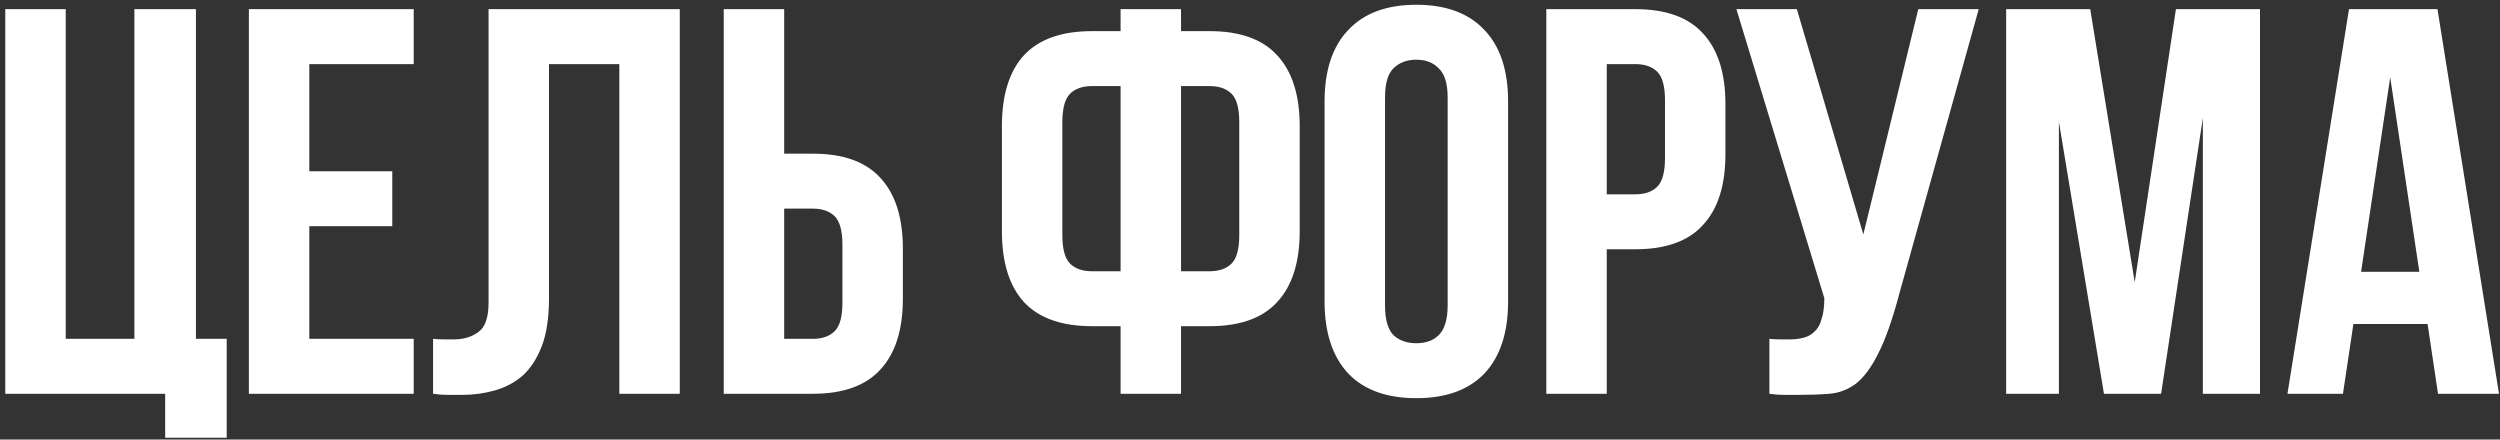
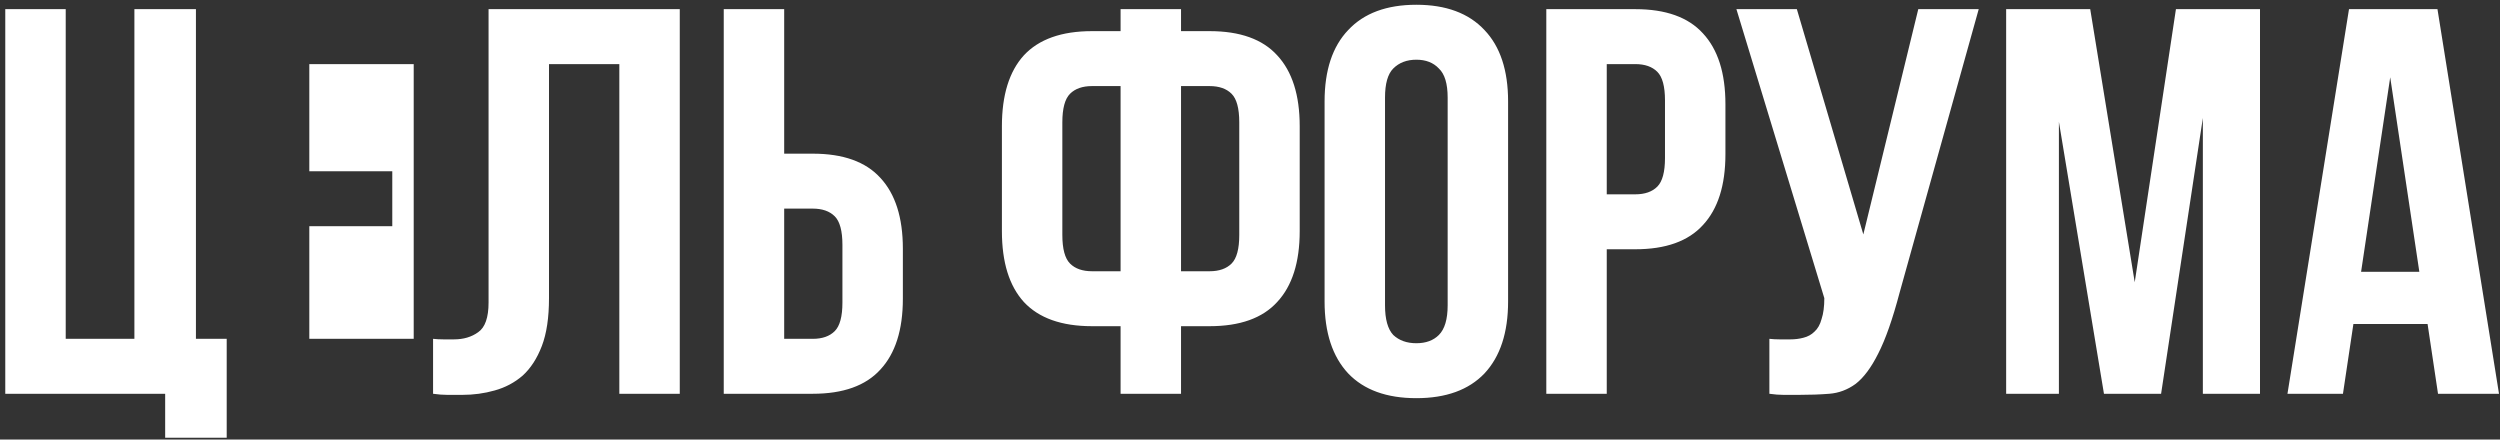
<svg xmlns="http://www.w3.org/2000/svg" width="273" height="48" viewBox="0 0 273 48" fill="none">
  <rect x="0" y="0" width="273" height="48" fill="#333333" stroke="none" />
-   <path d="M7.176 37H14.676V1H21.396V37H24.756V47.8H18.036V43H0.576V1H7.176V37ZM33.777 18.7H42.837V24.7H33.777V37H45.177V43H27.177V1H45.177V7H33.777V18.7ZM67.631 7H59.951V32.56C59.951 34.68 59.691 36.42 59.171 37.78C58.651 39.14 57.951 40.22 57.071 41.02C56.191 41.78 55.171 42.32 54.011 42.64C52.891 42.96 51.711 43.12 50.471 43.12C49.871 43.12 49.331 43.12 48.851 43.12C48.371 43.12 47.851 43.08 47.291 43V37C47.651 37.04 48.031 37.06 48.431 37.06C48.831 37.06 49.211 37.06 49.571 37.06C50.611 37.06 51.491 36.8 52.211 36.28C52.971 35.76 53.351 34.68 53.351 33.04V1H74.231V43H67.631V7ZM88.753 37C89.793 37 90.593 36.72 91.153 36.16C91.713 35.6 91.993 34.56 91.993 33.04V26.74C91.993 25.22 91.713 24.18 91.153 23.62C90.593 23.06 89.793 22.78 88.753 22.78H85.633V37H88.753ZM79.033 43V1H85.633V16.78H88.753C92.073 16.78 94.533 17.66 96.133 19.42C97.773 21.18 98.593 23.76 98.593 27.16V32.62C98.593 36.02 97.773 38.6 96.133 40.36C94.533 42.12 92.073 43 88.753 43H79.033ZM122.368 35.62H119.248C115.928 35.62 113.448 34.74 111.808 32.98C110.208 31.22 109.408 28.64 109.408 25.24V13.78C109.408 10.38 110.208 7.8 111.808 6.04C113.448 4.28 115.928 3.4 119.248 3.4H122.368V1H128.968V3.4H132.088C135.408 3.4 137.868 4.28 139.468 6.04C141.108 7.8 141.928 10.38 141.928 13.78V25.24C141.928 28.64 141.108 31.22 139.468 32.98C137.868 34.74 135.408 35.62 132.088 35.62H128.968V43H122.368V35.62ZM128.968 9.4V29.62H132.088C133.128 29.62 133.928 29.34 134.488 28.78C135.048 28.22 135.328 27.18 135.328 25.66V13.36C135.328 11.84 135.048 10.8 134.488 10.24C133.928 9.68 133.128 9.4 132.088 9.4H128.968ZM119.248 9.4C118.208 9.4 117.408 9.68 116.848 10.24C116.288 10.8 116.008 11.84 116.008 13.36V25.66C116.008 27.18 116.288 28.22 116.848 28.78C117.408 29.34 118.208 29.62 119.248 29.62H122.368V9.4H119.248ZM151.244 33.34C151.244 34.86 151.544 35.94 152.144 36.58C152.784 37.18 153.624 37.48 154.664 37.48C155.704 37.48 156.524 37.18 157.124 36.58C157.764 35.94 158.084 34.86 158.084 33.34V10.66C158.084 9.14 157.764 8.08 157.124 7.48C156.524 6.84 155.704 6.52 154.664 6.52C153.624 6.52 152.784 6.84 152.144 7.48C151.544 8.08 151.244 9.14 151.244 10.66V33.34ZM144.644 11.08C144.644 7.68 145.504 5.08 147.224 3.28C148.944 1.44 151.424 0.52 154.664 0.52C157.904 0.52 160.384 1.44 162.104 3.28C163.824 5.08 164.684 7.68 164.684 11.08V32.92C164.684 36.32 163.824 38.94 162.104 40.78C160.384 42.58 157.904 43.48 154.664 43.48C151.424 43.48 148.944 42.58 147.224 40.78C145.504 38.94 144.644 36.32 144.644 32.92V11.08ZM178.577 1C181.897 1 184.357 1.88 185.957 3.64C187.597 5.4 188.417 7.98 188.417 11.38V16.84C188.417 20.24 187.597 22.82 185.957 24.58C184.357 26.34 181.897 27.22 178.577 27.22H175.457V43H168.857V1H178.577ZM175.457 7V21.22H178.577C179.617 21.22 180.417 20.94 180.977 20.38C181.537 19.82 181.817 18.78 181.817 17.26V10.96C181.817 9.44 181.537 8.4 180.977 7.84C180.417 7.28 179.617 7 178.577 7H175.457ZM193.216 37C193.576 37.04 193.956 37.06 194.356 37.06C194.756 37.06 195.136 37.06 195.496 37.06C196.016 37.06 196.496 37 196.936 36.88C197.416 36.76 197.816 36.54 198.136 36.22C198.496 35.9 198.756 35.44 198.916 34.84C199.116 34.24 199.216 33.48 199.216 32.56L189.616 1H196.216L203.476 25.6L209.476 1H216.076L207.436 31.96C206.676 34.84 205.896 37.06 205.096 38.62C204.336 40.14 203.516 41.24 202.636 41.92C201.756 42.56 200.796 42.92 199.756 43C198.756 43.08 197.636 43.12 196.396 43.12C195.796 43.12 195.256 43.12 194.776 43.12C194.296 43.12 193.776 43.08 193.216 43V37ZM233.112 30.82L237.612 1H246.792V43H240.552V12.88L235.992 43H229.752L224.832 13.3V43H219.072V1H228.252L233.112 30.82ZM272.891 43H266.231L265.091 35.38H256.991L255.851 43H249.791L256.511 1H266.171L272.891 43ZM257.831 29.68H264.191L261.011 8.44L257.831 29.68Z" fill="white" />
+   <path d="M7.176 37H14.676V1H21.396V37H24.756V47.8H18.036V43H0.576V1H7.176V37ZM33.777 18.7H42.837V24.7H33.777V37H45.177V43V1H45.177V7H33.777V18.7ZM67.631 7H59.951V32.56C59.951 34.68 59.691 36.42 59.171 37.78C58.651 39.14 57.951 40.22 57.071 41.02C56.191 41.78 55.171 42.32 54.011 42.64C52.891 42.96 51.711 43.12 50.471 43.12C49.871 43.12 49.331 43.12 48.851 43.12C48.371 43.12 47.851 43.08 47.291 43V37C47.651 37.04 48.031 37.06 48.431 37.06C48.831 37.06 49.211 37.06 49.571 37.06C50.611 37.06 51.491 36.8 52.211 36.28C52.971 35.76 53.351 34.68 53.351 33.04V1H74.231V43H67.631V7ZM88.753 37C89.793 37 90.593 36.72 91.153 36.16C91.713 35.6 91.993 34.56 91.993 33.04V26.74C91.993 25.22 91.713 24.18 91.153 23.62C90.593 23.06 89.793 22.78 88.753 22.78H85.633V37H88.753ZM79.033 43V1H85.633V16.78H88.753C92.073 16.78 94.533 17.66 96.133 19.42C97.773 21.18 98.593 23.76 98.593 27.16V32.62C98.593 36.02 97.773 38.6 96.133 40.36C94.533 42.12 92.073 43 88.753 43H79.033ZM122.368 35.62H119.248C115.928 35.62 113.448 34.74 111.808 32.98C110.208 31.22 109.408 28.64 109.408 25.24V13.78C109.408 10.38 110.208 7.8 111.808 6.04C113.448 4.28 115.928 3.4 119.248 3.4H122.368V1H128.968V3.4H132.088C135.408 3.4 137.868 4.28 139.468 6.04C141.108 7.8 141.928 10.38 141.928 13.78V25.24C141.928 28.64 141.108 31.22 139.468 32.98C137.868 34.74 135.408 35.62 132.088 35.62H128.968V43H122.368V35.62ZM128.968 9.4V29.62H132.088C133.128 29.62 133.928 29.34 134.488 28.78C135.048 28.22 135.328 27.18 135.328 25.66V13.36C135.328 11.84 135.048 10.8 134.488 10.24C133.928 9.68 133.128 9.4 132.088 9.4H128.968ZM119.248 9.4C118.208 9.4 117.408 9.68 116.848 10.24C116.288 10.8 116.008 11.84 116.008 13.36V25.66C116.008 27.18 116.288 28.22 116.848 28.78C117.408 29.34 118.208 29.62 119.248 29.62H122.368V9.4H119.248ZM151.244 33.34C151.244 34.86 151.544 35.94 152.144 36.58C152.784 37.18 153.624 37.48 154.664 37.48C155.704 37.48 156.524 37.18 157.124 36.58C157.764 35.94 158.084 34.86 158.084 33.34V10.66C158.084 9.14 157.764 8.08 157.124 7.48C156.524 6.84 155.704 6.52 154.664 6.52C153.624 6.52 152.784 6.84 152.144 7.48C151.544 8.08 151.244 9.14 151.244 10.66V33.34ZM144.644 11.08C144.644 7.68 145.504 5.08 147.224 3.28C148.944 1.44 151.424 0.52 154.664 0.52C157.904 0.52 160.384 1.44 162.104 3.28C163.824 5.08 164.684 7.68 164.684 11.08V32.92C164.684 36.32 163.824 38.94 162.104 40.78C160.384 42.58 157.904 43.48 154.664 43.48C151.424 43.48 148.944 42.58 147.224 40.78C145.504 38.94 144.644 36.32 144.644 32.92V11.08ZM178.577 1C181.897 1 184.357 1.88 185.957 3.64C187.597 5.4 188.417 7.98 188.417 11.38V16.84C188.417 20.24 187.597 22.82 185.957 24.58C184.357 26.34 181.897 27.22 178.577 27.22H175.457V43H168.857V1H178.577ZM175.457 7V21.22H178.577C179.617 21.22 180.417 20.94 180.977 20.38C181.537 19.82 181.817 18.78 181.817 17.26V10.96C181.817 9.44 181.537 8.4 180.977 7.84C180.417 7.28 179.617 7 178.577 7H175.457ZM193.216 37C193.576 37.04 193.956 37.06 194.356 37.06C194.756 37.06 195.136 37.06 195.496 37.06C196.016 37.06 196.496 37 196.936 36.88C197.416 36.76 197.816 36.54 198.136 36.22C198.496 35.9 198.756 35.44 198.916 34.84C199.116 34.24 199.216 33.48 199.216 32.56L189.616 1H196.216L203.476 25.6L209.476 1H216.076L207.436 31.96C206.676 34.84 205.896 37.06 205.096 38.62C204.336 40.14 203.516 41.24 202.636 41.92C201.756 42.56 200.796 42.92 199.756 43C198.756 43.08 197.636 43.12 196.396 43.12C195.796 43.12 195.256 43.12 194.776 43.12C194.296 43.12 193.776 43.08 193.216 43V37ZM233.112 30.82L237.612 1H246.792V43H240.552V12.88L235.992 43H229.752L224.832 13.3V43H219.072V1H228.252L233.112 30.82ZM272.891 43H266.231L265.091 35.38H256.991L255.851 43H249.791L256.511 1H266.171L272.891 43ZM257.831 29.68H264.191L261.011 8.44L257.831 29.68Z" fill="white" />
</svg>